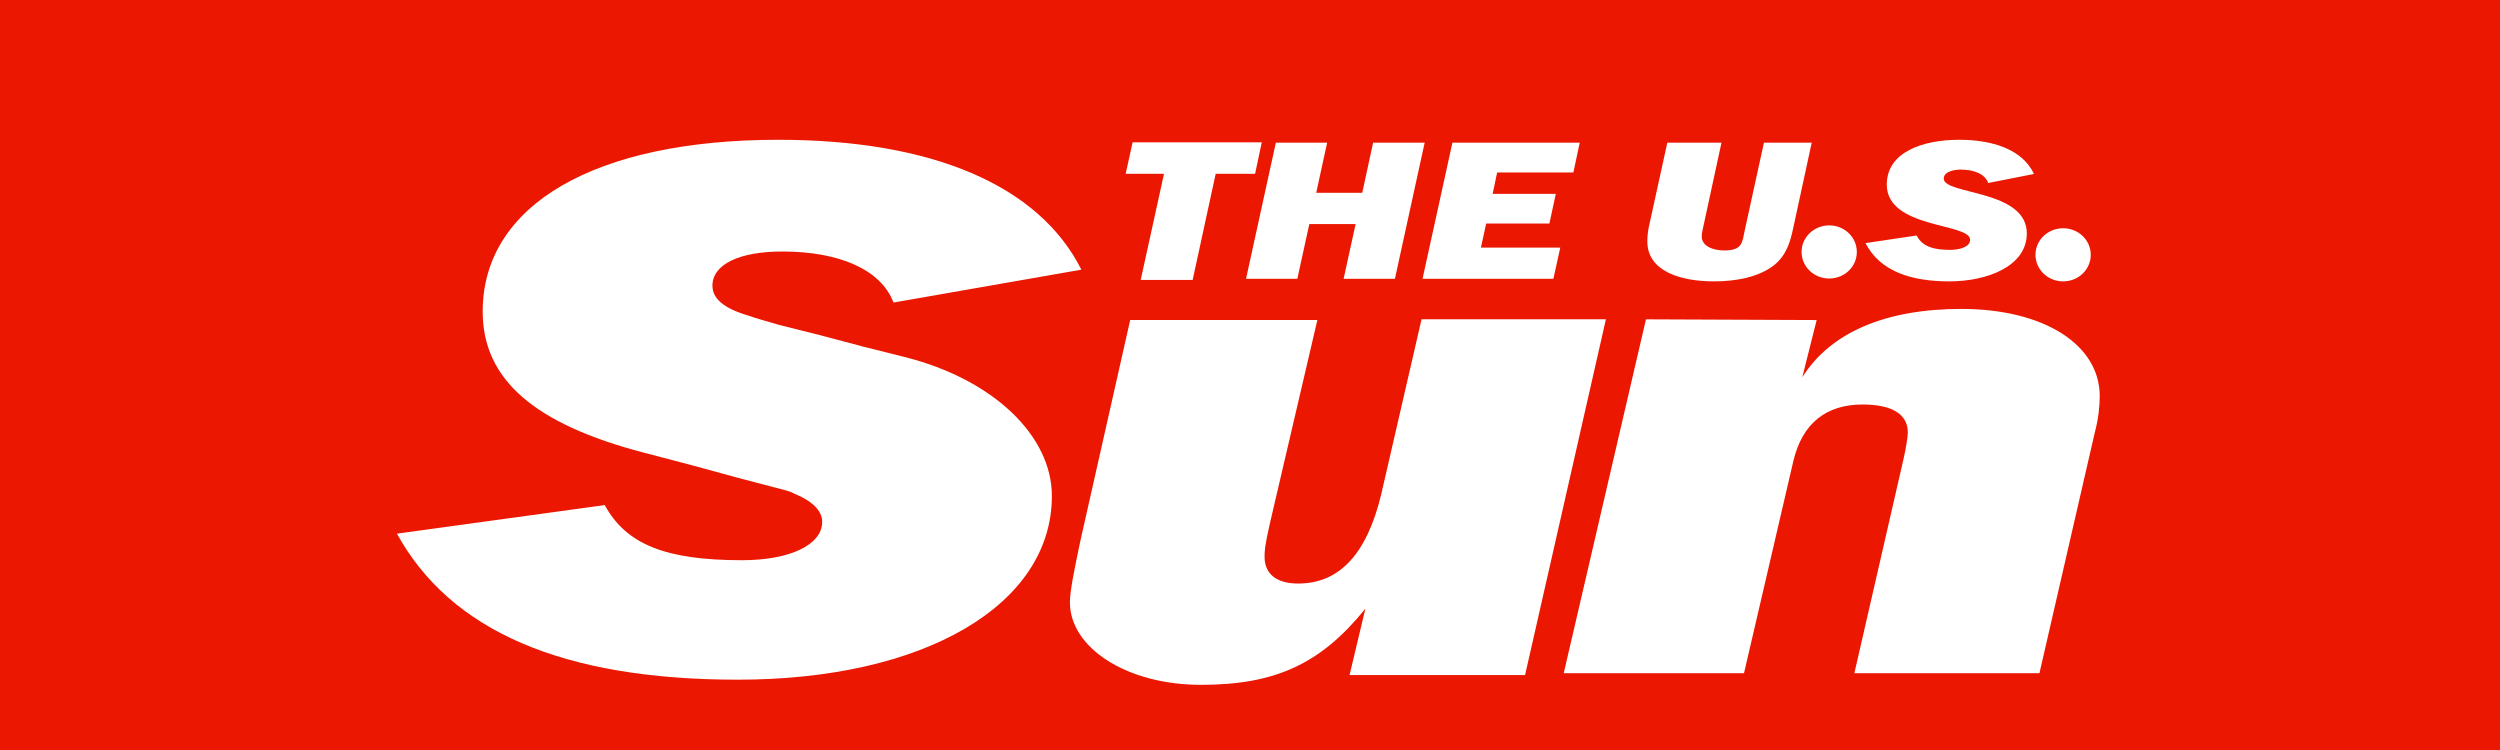
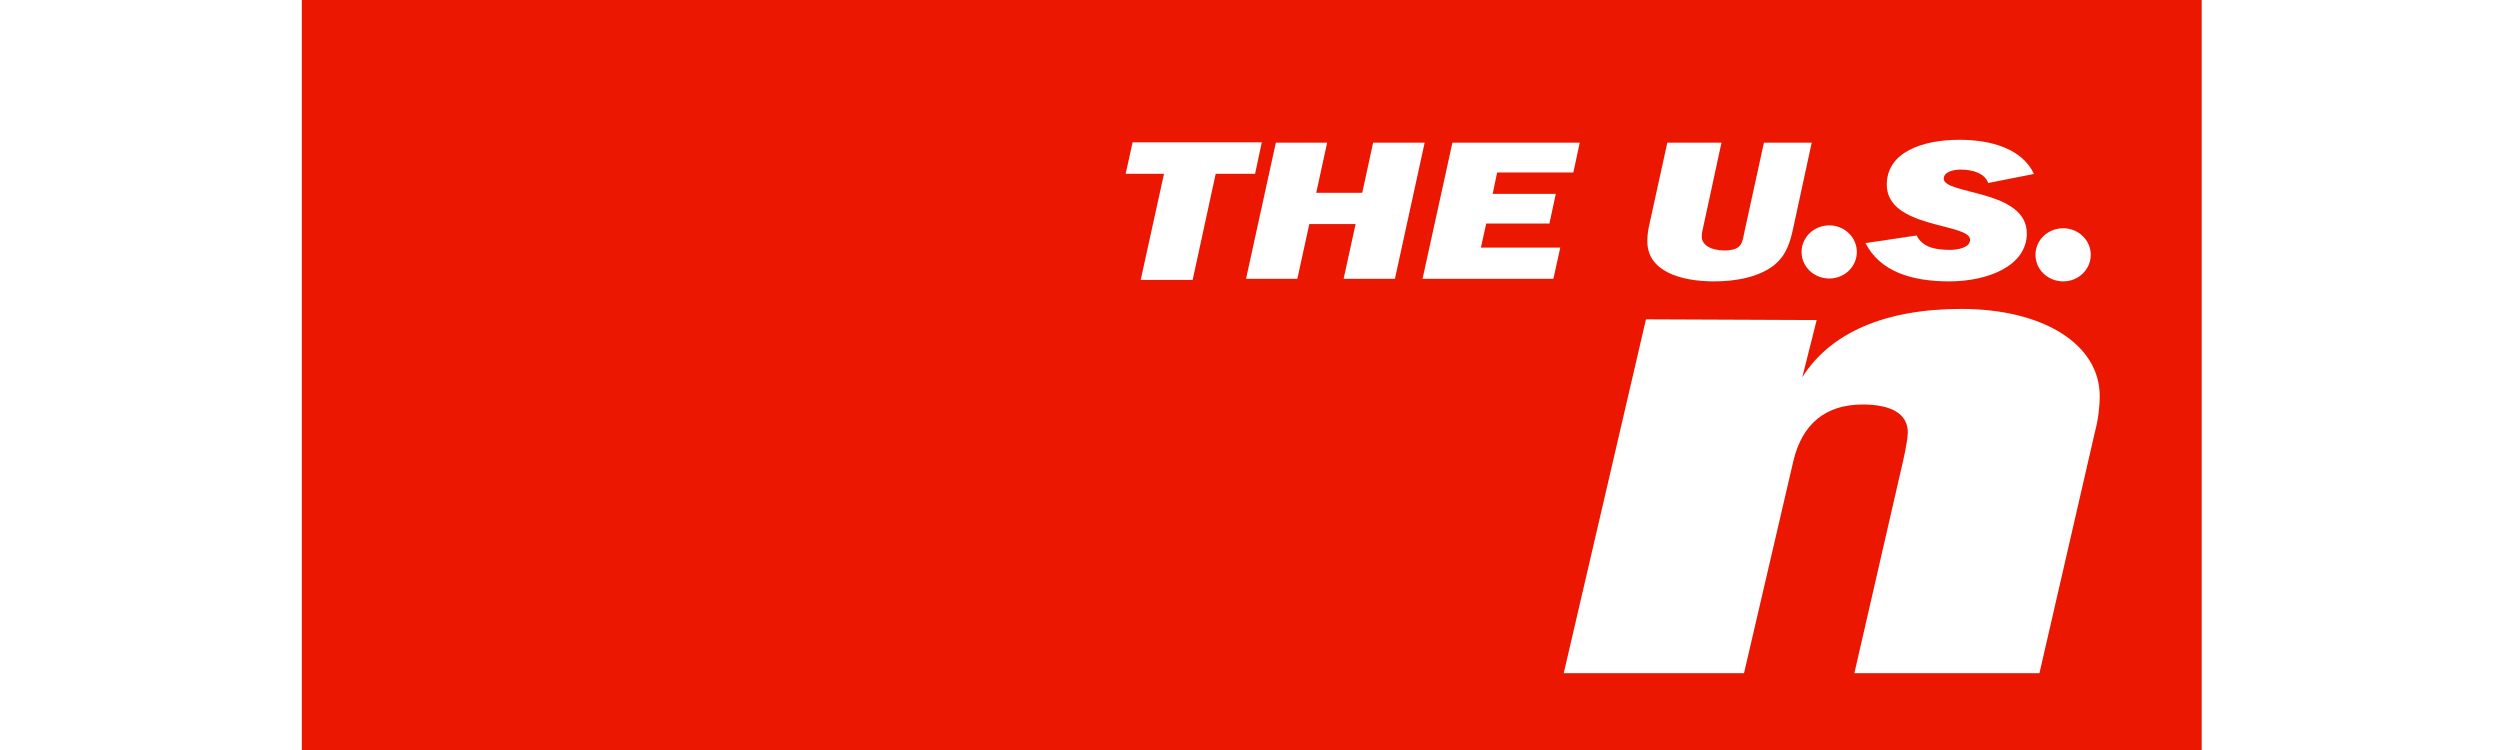
<svg xmlns="http://www.w3.org/2000/svg" width="200" zoomAndPan="magnify" viewBox="0 0 150 45" height="60" preserveAspectRatio="xMidYMid meet">
  <defs>
    <clipPath id="a9913a2a4a">
      <path d="M 18.109 0 L 132.102 0 L 132.102 45 L 18.109 45 Z M 18.109 0 " />
    </clipPath>
  </defs>
  <g id="af6df99e20">
    <rect x="0" width="150" y="0" height="45" style="fill:#ffffff;fill-opacity:1;stroke:none;" />
-     <rect x="0" width="150" y="0" height="45" style="fill:#eb1701;fill-opacity:1;stroke:none;" />
    <g clip-rule="nonzero" clip-path="url(#a9913a2a4a)">
      <path style=" stroke:none;fill-rule:nonzero;fill:#eb1701;fill-opacity:1;" d="M 18.109 0 L 132.102 0 L 132.102 49.5 L 18.109 49.5 Z M 18.109 0 " />
    </g>
-     <path style=" stroke:none;fill-rule:nonzero;fill:#ffffff;fill-opacity:1;" d="M 64.883 16.18 C 62.332 11.109 55.914 8.387 46.695 8.387 C 35.711 8.387 28.961 12.285 28.961 18.695 C 28.961 22.762 32.047 25.441 38.633 27.16 L 41.512 27.914 L 44.27 28.668 L 47.148 29.422 C 47.273 29.465 47.48 29.508 47.684 29.633 C 48.715 30.051 49.332 30.637 49.332 31.309 C 49.332 32.691 47.395 33.613 44.516 33.613 C 39.906 33.613 37.562 32.648 36.285 30.305 L 23.816 32.02 C 27.027 37.848 33.734 40.781 44.27 40.781 C 55.461 40.781 63.113 36.297 63.113 29.758 C 63.113 26.156 59.617 22.762 54.27 21.418 L 51.758 20.789 L 49.246 20.121 L 46.738 19.492 C 46.039 19.281 45.379 19.113 44.805 18.906 C 43.406 18.484 42.746 17.898 42.746 17.145 C 42.746 15.844 44.391 15.09 46.945 15.09 C 50.359 15.09 52.867 16.18 53.609 18.152 Z M 64.883 16.18 " />
-     <path style=" stroke:none;fill-rule:nonzero;fill:#ffffff;fill-opacity:1;" d="M 96.355 19.156 L 85.293 19.156 L 82.867 29.684 C 82.004 33.25 80.359 35.012 77.891 35.012 C 76.574 35.012 75.875 34.422 75.875 33.418 C 75.875 33.082 75.875 32.789 76.203 31.363 L 79.043 19.199 L 67.812 19.199 L 64.812 32.496 C 64.48 34.09 64.195 35.43 64.195 36.145 C 64.195 38.867 67.609 41.09 72.051 41.09 C 76.531 41.09 79.246 39.832 81.922 36.52 L 80.973 40.504 L 91.504 40.504 Z M 96.355 19.156 " />
    <path style=" stroke:none;fill-rule:nonzero;fill:#ffffff;fill-opacity:1;" d="M 98.758 19.16 L 93.824 40.391 L 104.641 40.391 L 107.602 27.66 C 108.137 25.398 109.574 24.27 111.754 24.27 C 113.523 24.27 114.469 24.855 114.469 25.945 C 114.469 26.238 114.348 26.949 114.184 27.66 L 111.262 40.391 L 122.367 40.391 L 125.699 25.902 C 125.902 25.148 125.984 24.352 125.984 23.766 C 125.984 20.668 122.613 18.535 117.68 18.535 C 113.113 18.535 109.82 19.957 108.137 22.637 L 109 19.203 Z M 98.758 19.16 " />
    <path style=" stroke:none;fill-rule:nonzero;fill:#ffffff;fill-opacity:1;" d="M 75.707 8.539 L 67.957 8.539 L 67.539 10.43 L 69.84 10.43 L 68.441 16.797 L 71.559 16.797 L 72.941 10.43 L 75.305 10.43 Z M 85.48 8.559 L 82.387 8.559 L 81.734 11.57 L 78.973 11.57 L 79.629 8.559 L 76.551 8.559 L 74.762 16.727 L 77.84 16.727 L 78.559 13.445 L 81.336 13.445 L 80.617 16.727 L 83.695 16.727 Z M 94.785 8.559 L 87.145 8.559 L 85.352 16.727 L 93.203 16.727 L 93.617 14.855 L 88.855 14.855 L 89.172 13.41 L 92.965 13.41 L 93.348 11.633 L 89.559 11.633 L 89.828 10.348 L 94.402 10.348 Z M 108.703 8.559 L 105.836 8.559 L 104.715 13.684 L 104.699 13.754 C 104.527 14.504 104.598 15.027 103.449 15.027 C 102.777 15.027 102.105 14.766 102.105 14.191 C 102.105 13.992 102.152 13.797 102.199 13.598 L 103.289 8.559 L 100.039 8.559 L 98.934 13.598 C 98.871 13.895 98.84 14.191 98.84 14.484 C 98.84 16.27 100.824 16.883 102.84 16.883 C 104.137 16.883 105.531 16.637 106.461 15.898 C 107.203 15.293 107.422 14.48 107.594 13.68 Z M 122.039 10.438 C 121.34 8.941 119.5 8.387 117.566 8.387 C 115.348 8.387 113.207 9.129 113.207 11.078 C 113.207 13.734 118.207 13.363 118.207 14.387 C 118.207 14.844 117.504 14.992 117.023 14.992 C 116.113 14.992 115.363 14.844 114.996 14.129 L 111.93 14.586 C 112.809 16.301 114.707 16.883 116.961 16.883 C 119.23 16.883 121.609 15.98 121.609 14.004 C 121.609 11.363 116.625 11.695 116.625 10.719 C 116.625 10.309 117.199 10.18 117.629 10.176 L 117.648 10.176 C 118.367 10.176 119.086 10.398 119.293 10.98 Z M 125.445 15.289 C 125.445 16.172 124.707 16.883 123.789 16.883 C 122.871 16.883 122.129 16.172 122.129 15.289 C 122.129 14.406 122.871 13.695 123.789 13.695 C 124.707 13.695 125.445 14.406 125.445 15.289 Z M 111.41 15.117 C 111.41 16 110.672 16.711 109.754 16.711 C 108.836 16.711 108.094 16 108.094 15.117 C 108.094 14.238 108.836 13.523 109.754 13.523 C 110.672 13.523 111.41 14.238 111.41 15.117 Z M 111.41 15.117 " />
  </g>
</svg>